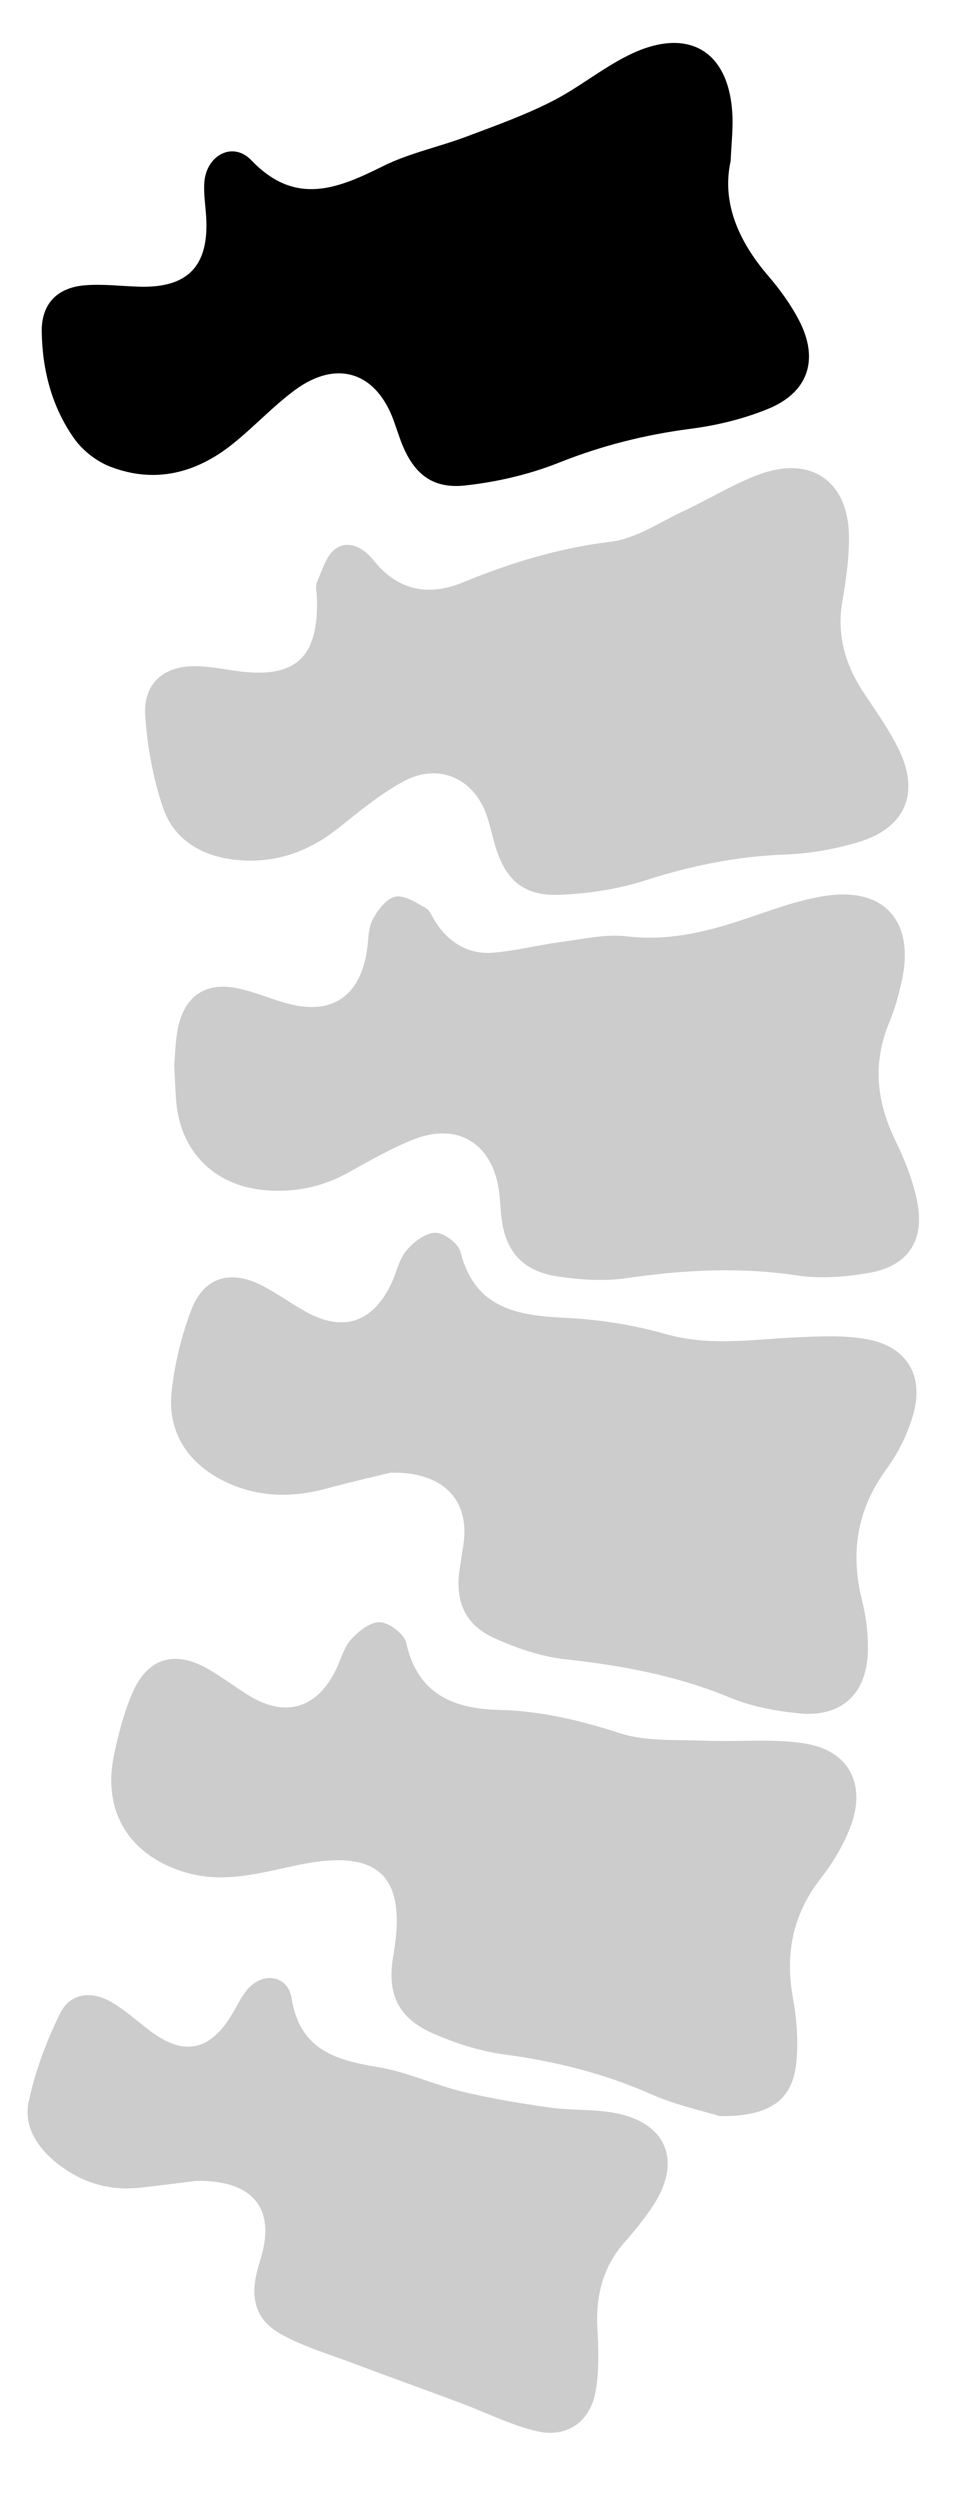
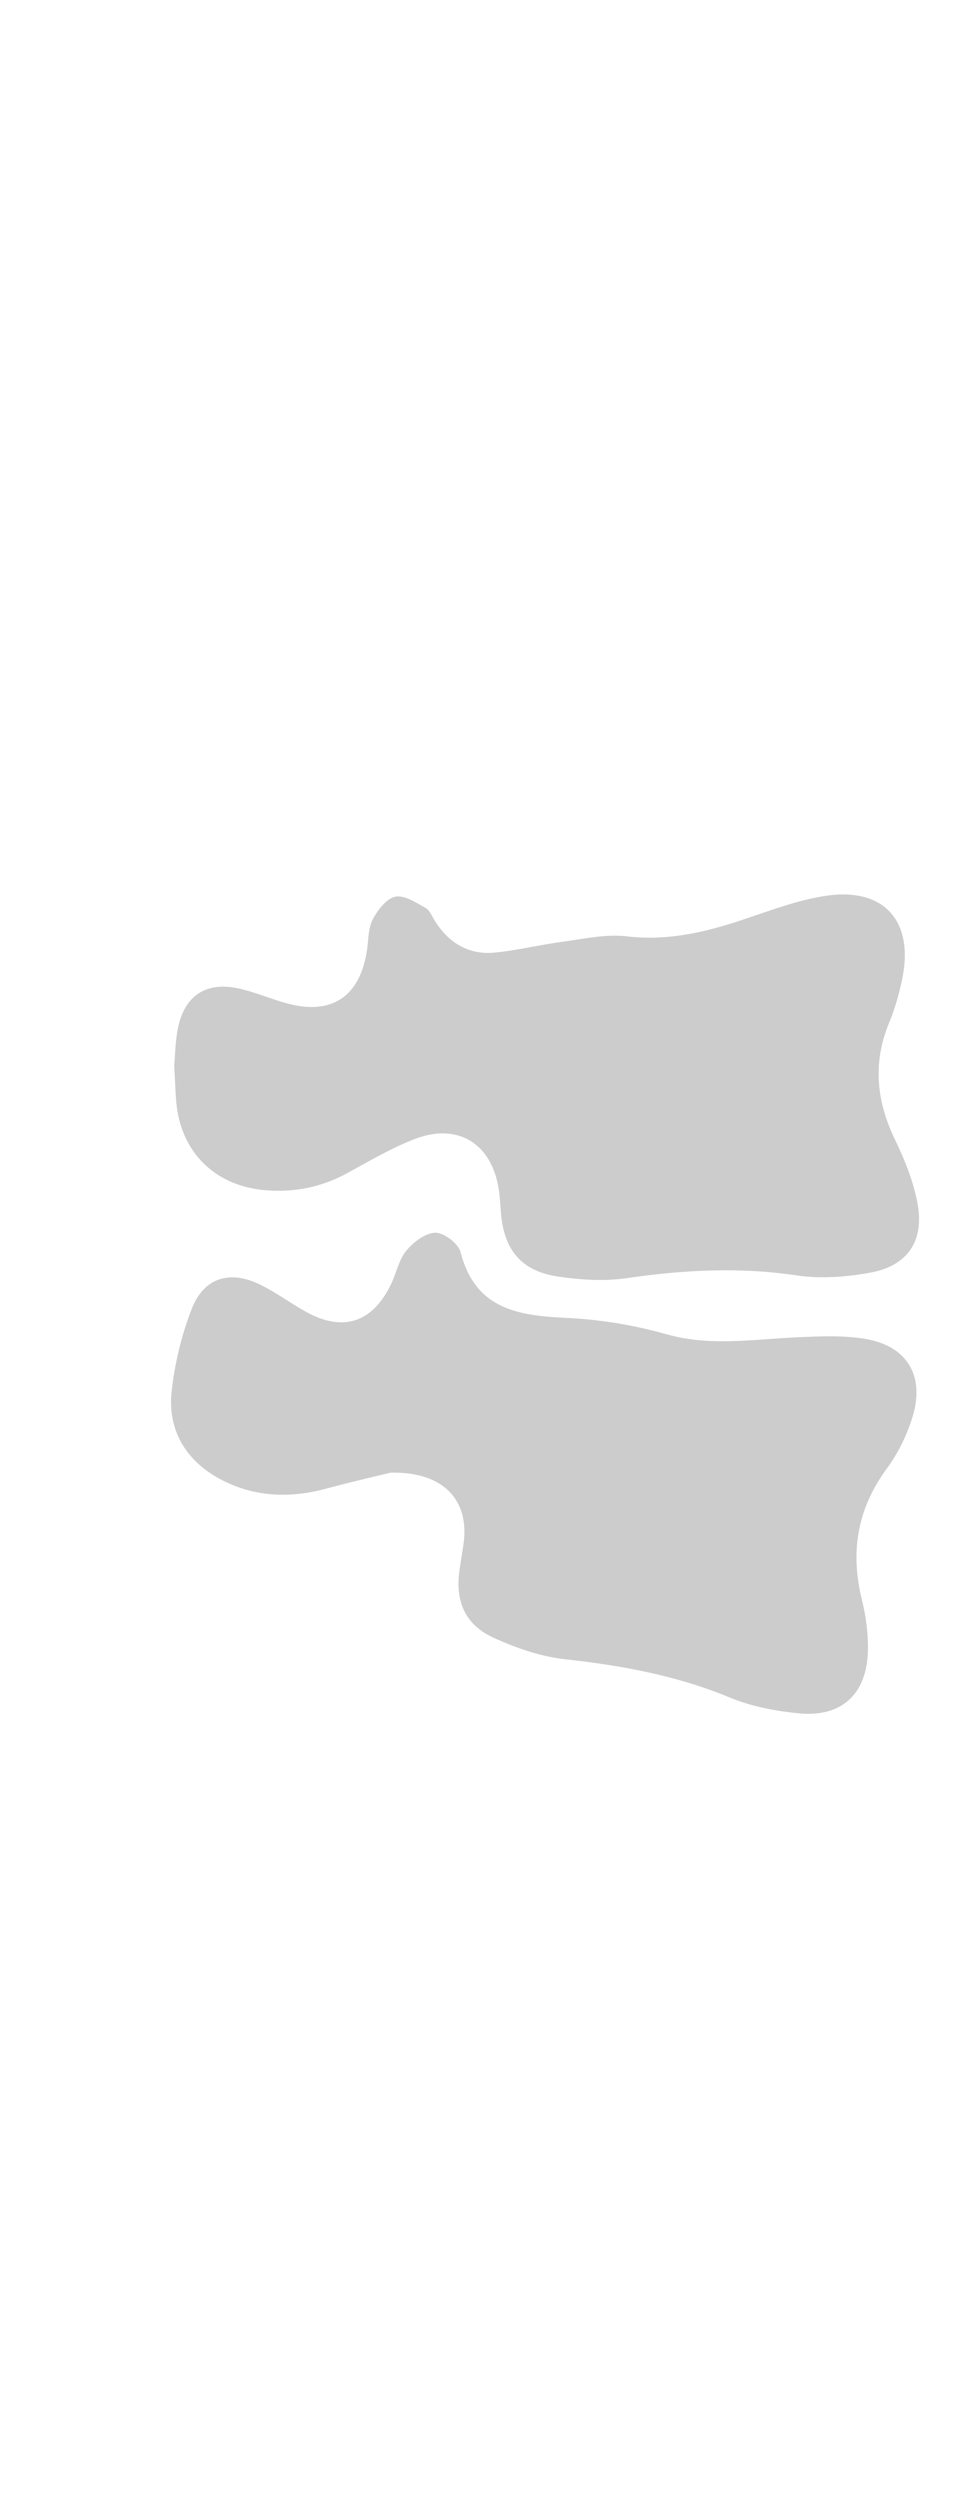
<svg xmlns="http://www.w3.org/2000/svg" width="13" height="34" viewBox="0 0 13 34" fill="none">
-   <path opacity="0.2" d="M9.806 28.779C9.604 28.716 9.215 28.634 8.86 28.478C8.222 28.196 7.563 28.033 6.874 27.94C6.538 27.895 6.201 27.788 5.889 27.651C5.412 27.441 5.264 27.104 5.354 26.593C5.544 25.514 5.164 25.139 4.084 25.357C3.573 25.46 3.076 25.62 2.542 25.468C1.779 25.25 1.39 24.655 1.55 23.877C1.609 23.59 1.684 23.299 1.799 23.03C2.006 22.546 2.374 22.435 2.831 22.696C3.027 22.808 3.207 22.948 3.401 23.065C3.89 23.359 4.314 23.23 4.569 22.715C4.639 22.574 4.678 22.407 4.779 22.295C4.88 22.182 5.046 22.052 5.175 22.06C5.303 22.069 5.504 22.221 5.53 22.342C5.685 23.039 6.169 23.238 6.797 23.253C7.363 23.267 7.899 23.395 8.439 23.57C8.801 23.687 9.215 23.655 9.605 23.672C10.056 23.691 10.516 23.639 10.957 23.71C11.555 23.805 11.793 24.262 11.581 24.832C11.486 25.086 11.339 25.331 11.172 25.545C10.786 26.04 10.685 26.578 10.796 27.185C10.848 27.472 10.87 27.775 10.838 28.064C10.784 28.556 10.487 28.783 9.805 28.777L9.806 28.779Z" fill="black" style="fill:black;fill-opacity:1;" />
-   <path d="M9.944 2.199C9.825 2.754 10.05 3.277 10.457 3.751C10.616 3.936 10.764 4.14 10.876 4.355C11.153 4.886 11.006 5.336 10.454 5.561C10.121 5.697 9.759 5.785 9.402 5.831C8.783 5.911 8.191 6.06 7.608 6.292C7.204 6.453 6.763 6.555 6.33 6.602C5.878 6.652 5.623 6.435 5.459 6.004C5.425 5.912 5.394 5.818 5.361 5.725C5.122 5.059 4.583 4.883 4.011 5.307C3.712 5.529 3.455 5.808 3.163 6.041C2.669 6.435 2.109 6.579 1.505 6.348C1.315 6.276 1.122 6.125 1.005 5.957C0.704 5.529 0.576 5.029 0.568 4.509C0.563 4.141 0.769 3.917 1.14 3.881C1.393 3.858 1.65 3.892 1.905 3.899C2.558 3.915 2.844 3.617 2.807 2.958C2.798 2.801 2.771 2.643 2.781 2.487C2.804 2.112 3.169 1.915 3.422 2.18C4.017 2.802 4.589 2.571 5.213 2.26C5.569 2.083 5.97 2 6.346 1.859C6.738 1.712 7.135 1.57 7.508 1.381C7.867 1.2 8.185 0.937 8.544 0.757C9.383 0.335 9.964 0.705 9.972 1.647C9.973 1.804 9.957 1.962 9.945 2.198L9.944 2.199Z" fill="black" style="fill:black;fill-opacity:1;" />
  <path opacity="0.2" d="M2.372 14.482C2.384 14.364 2.384 14.165 2.424 13.974C2.516 13.534 2.812 13.345 3.251 13.443C3.461 13.489 3.663 13.575 3.87 13.635C4.506 13.823 4.907 13.561 4.998 12.904C5.017 12.768 5.013 12.616 5.075 12.501C5.142 12.375 5.261 12.219 5.381 12.194C5.504 12.169 5.663 12.274 5.793 12.347C5.854 12.381 5.885 12.471 5.928 12.537C6.115 12.825 6.381 12.985 6.722 12.955C7.034 12.928 7.341 12.848 7.652 12.808C7.943 12.769 8.243 12.7 8.528 12.733C9.076 12.798 9.582 12.683 10.091 12.514C10.473 12.388 10.855 12.238 11.25 12.181C12.038 12.066 12.445 12.531 12.281 13.314C12.239 13.515 12.183 13.717 12.104 13.907C11.877 14.455 11.93 14.976 12.185 15.502C12.317 15.774 12.433 16.065 12.489 16.36C12.586 16.873 12.357 17.214 11.846 17.307C11.521 17.366 11.173 17.393 10.849 17.345C10.07 17.228 9.303 17.269 8.528 17.382C8.223 17.426 7.898 17.405 7.59 17.359C7.095 17.284 6.86 16.996 6.819 16.495C6.81 16.387 6.806 16.279 6.789 16.172C6.694 15.554 6.236 15.266 5.653 15.487C5.333 15.609 5.033 15.786 4.732 15.951C4.374 16.147 3.996 16.222 3.592 16.184C2.924 16.121 2.466 15.669 2.401 15.003C2.387 14.857 2.384 14.708 2.371 14.481L2.372 14.482Z" fill="black" style="fill:black;fill-opacity:1;" />
  <path opacity="0.2" d="M5.316 20.027C5.115 20.076 4.78 20.152 4.449 20.242C3.976 20.37 3.514 20.365 3.066 20.15C2.556 19.904 2.274 19.473 2.337 18.916C2.379 18.539 2.471 18.158 2.608 17.804C2.774 17.372 3.131 17.265 3.55 17.474C3.76 17.579 3.953 17.72 4.159 17.836C4.665 18.12 5.072 17.989 5.324 17.461C5.396 17.311 5.429 17.131 5.532 17.007C5.628 16.891 5.791 16.766 5.926 16.764C6.044 16.763 6.239 16.91 6.269 17.026C6.467 17.8 7.044 17.891 7.707 17.922C8.162 17.943 8.625 18.018 9.063 18.142C9.665 18.314 10.255 18.212 10.852 18.186C11.165 18.172 11.486 18.156 11.791 18.21C12.349 18.308 12.589 18.711 12.425 19.258C12.35 19.508 12.229 19.757 12.075 19.967C11.67 20.515 11.571 21.103 11.733 21.756C11.789 21.983 11.821 22.225 11.814 22.458C11.798 23.039 11.454 23.356 10.877 23.3C10.557 23.269 10.227 23.207 9.932 23.084C9.213 22.786 8.467 22.65 7.699 22.565C7.364 22.529 7.026 22.413 6.718 22.271C6.326 22.092 6.193 21.77 6.256 21.343C6.273 21.226 6.294 21.11 6.31 20.993C6.393 20.407 6.042 20.01 5.316 20.027L5.316 20.027Z" fill="black" style="fill:black;fill-opacity:1;" />
-   <path opacity="0.2" d="M4.312 8.118C4.312 8.048 4.29 7.97 4.316 7.912C4.388 7.753 4.442 7.547 4.572 7.46C4.754 7.337 4.956 7.457 5.087 7.621C5.419 8.037 5.84 8.111 6.304 7.919C6.953 7.652 7.61 7.452 8.314 7.367C8.659 7.325 8.984 7.099 9.313 6.946C9.66 6.784 9.989 6.577 10.348 6.447C11.048 6.194 11.549 6.55 11.557 7.296C11.559 7.59 11.517 7.886 11.467 8.176C11.387 8.642 11.509 9.05 11.766 9.434C11.93 9.679 12.102 9.923 12.232 10.186C12.527 10.784 12.326 11.26 11.686 11.452C11.369 11.548 11.032 11.607 10.701 11.62C10.045 11.644 9.418 11.769 8.793 11.97C8.416 12.092 8.006 12.154 7.609 12.169C7.121 12.187 6.874 11.96 6.738 11.491C6.702 11.368 6.674 11.243 6.636 11.121C6.472 10.594 5.98 10.362 5.493 10.626C5.176 10.798 4.892 11.034 4.608 11.26C4.194 11.589 3.734 11.749 3.208 11.693C2.74 11.643 2.363 11.419 2.214 10.97C2.082 10.575 2.005 10.15 1.977 9.734C1.946 9.29 2.235 9.046 2.683 9.06C2.85 9.065 3.016 9.094 3.182 9.119C4.015 9.246 4.345 8.955 4.313 8.118H4.312Z" fill="black" style="fill:black;fill-opacity:1;" />
-   <path opacity="0.2" d="M2.672 29.658C2.482 29.681 2.199 29.718 1.915 29.75C1.493 29.798 1.114 29.684 0.783 29.424C0.512 29.211 0.318 28.917 0.39 28.581C0.479 28.166 0.632 27.755 0.821 27.375C0.955 27.105 1.244 27.068 1.516 27.226C1.702 27.334 1.865 27.482 2.037 27.613C2.498 27.966 2.858 27.895 3.159 27.391C3.225 27.281 3.28 27.162 3.36 27.064C3.567 26.81 3.918 26.854 3.969 27.172C4.08 27.872 4.562 28.015 5.145 28.111C5.537 28.175 5.91 28.351 6.298 28.445C6.687 28.539 7.084 28.604 7.48 28.66C7.771 28.702 8.072 28.68 8.361 28.733C9.077 28.863 9.29 29.389 8.887 30C8.773 30.172 8.642 30.334 8.506 30.488C8.205 30.827 8.109 31.22 8.132 31.664C8.148 31.947 8.157 32.238 8.109 32.514C8.035 32.944 7.708 33.164 7.284 33.057C6.934 32.97 6.605 32.803 6.265 32.677C5.78 32.495 5.291 32.321 4.806 32.138C4.477 32.014 4.132 31.913 3.827 31.744C3.484 31.553 3.404 31.266 3.501 30.882C3.518 30.815 3.539 30.75 3.558 30.683C3.745 30.034 3.444 29.645 2.672 29.658V29.658Z" fill="black" style="fill:black;fill-opacity:1;" />
</svg>